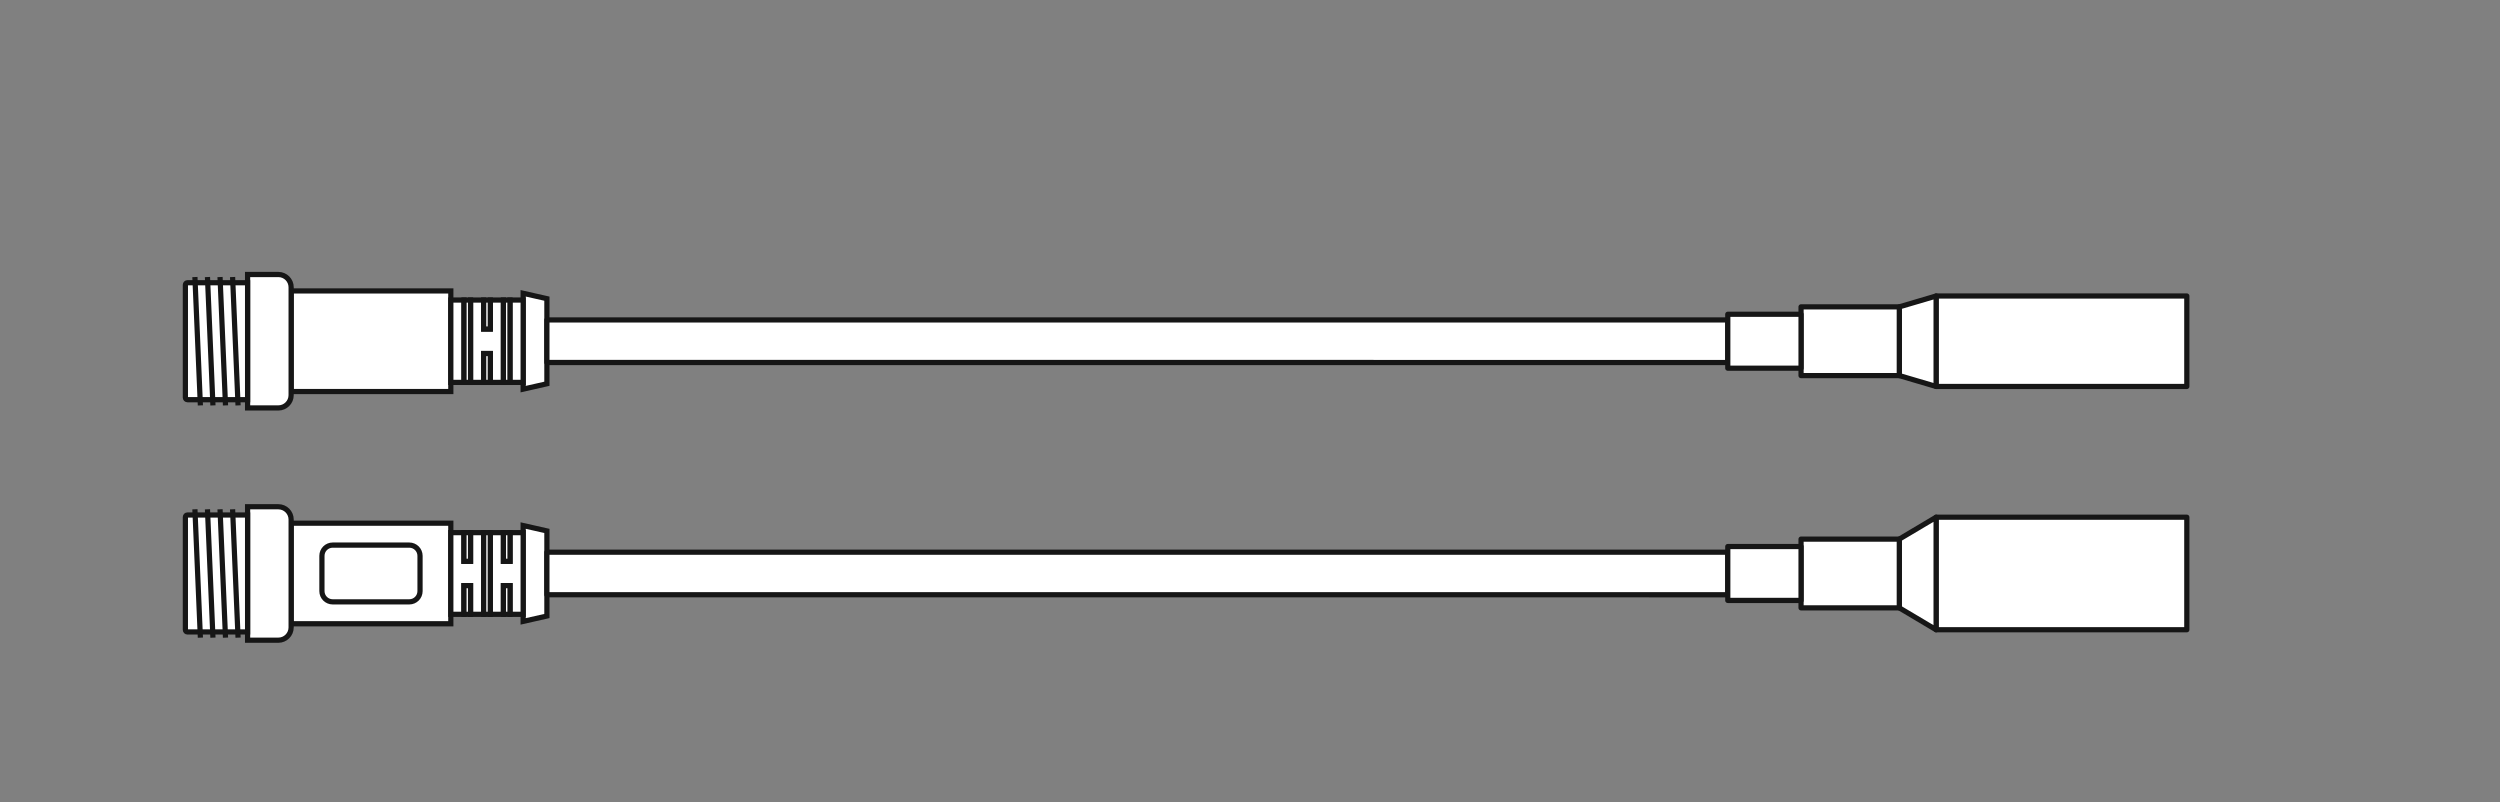
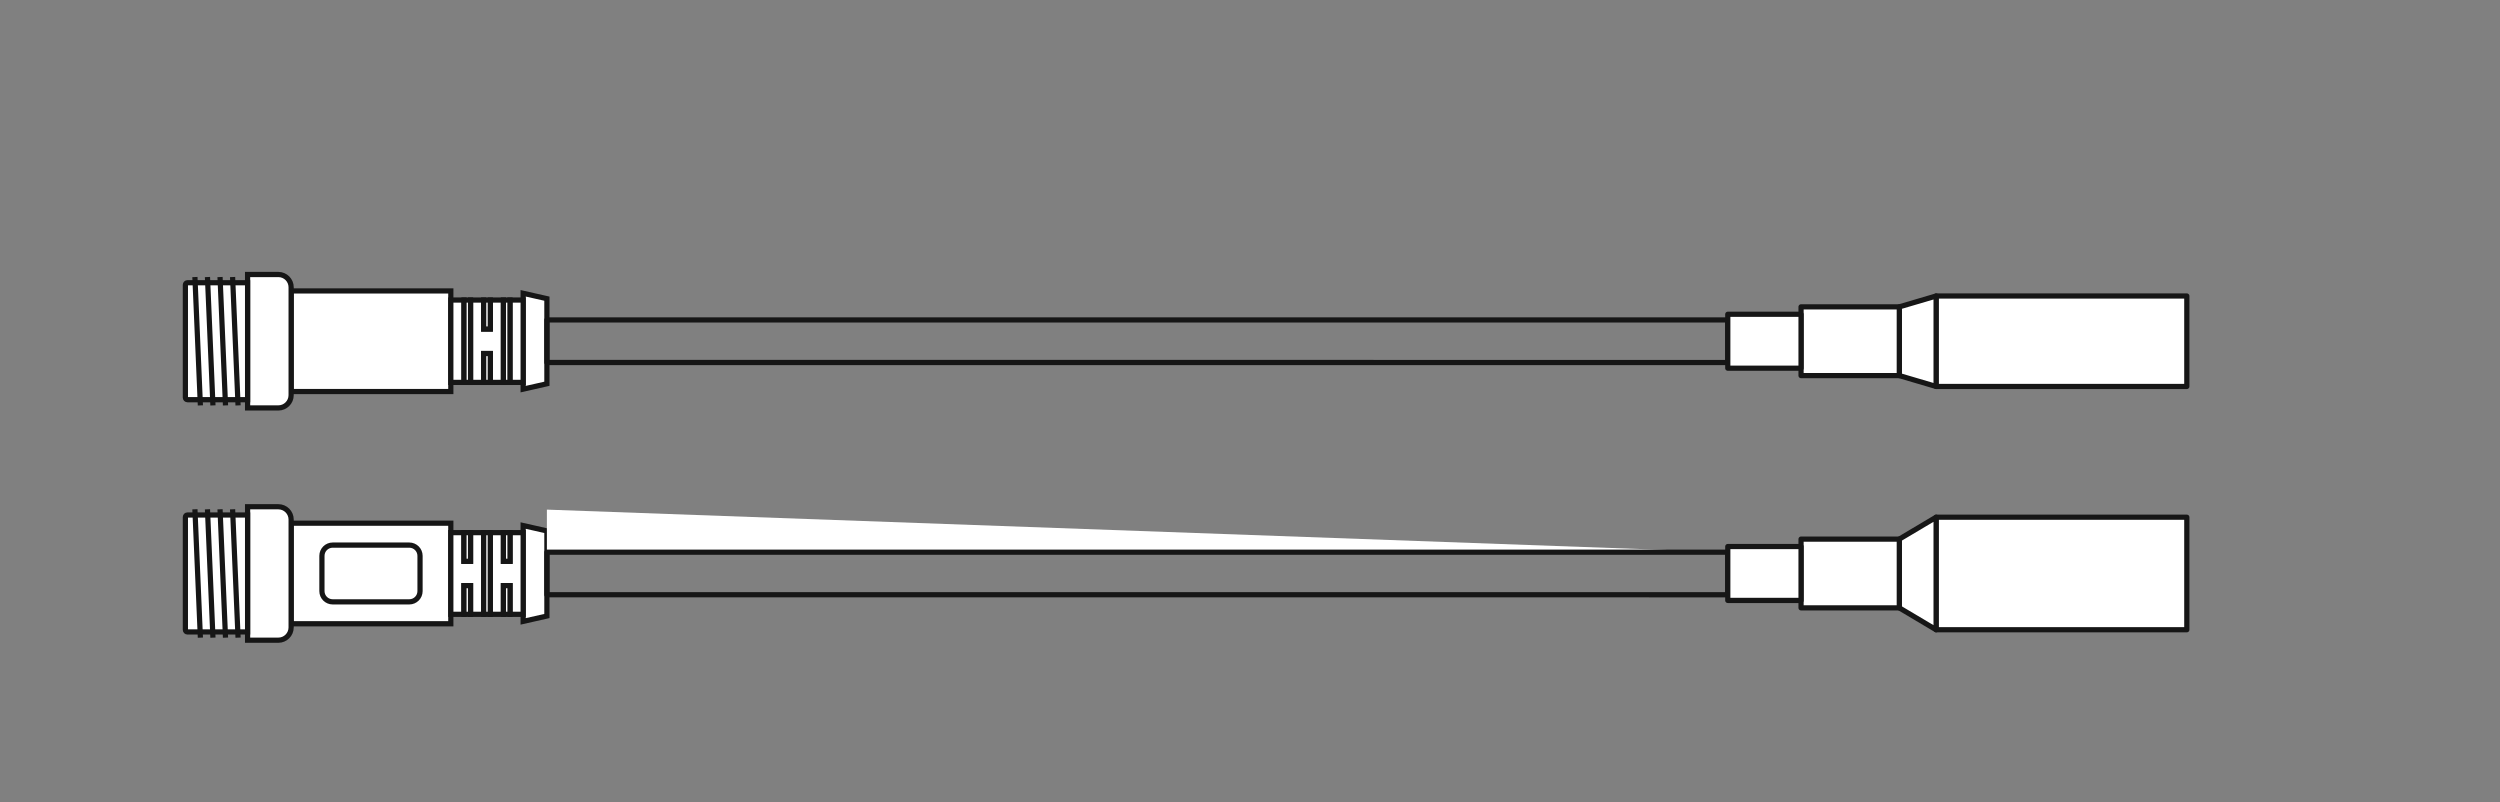
<svg xmlns="http://www.w3.org/2000/svg" xmlns:ns1="http://sodipodi.sourceforge.net/DTD/sodipodi-0.dtd" xmlns:ns2="http://www.inkscape.org/namespaces/inkscape" version="1.1" id="svg2" xml:space="preserve" width="453.543" height="145.512" viewBox="0 0 453.543 145.512" ns1:docname="PG_DAM_WORKFLOW-320037_LS_AY_AC-CD_P2_200_P_k_01.pdf">
  <rect x="0" y="0" width="453.543" height="145.512" fill="#808080" stroke="none" />
  <defs id="defs6">
    <clipPath clipPathUnits="userSpaceOnUse" id="clipPath26">
      <path d="M 0,109.134 H 340.157 V 0 H 0 Z" id="path24" />
    </clipPath>
  </defs>
  <ns1:namedview id="namedview4" pagecolor="#ffffff" bordercolor="#666666" borderopacity="1.0" ns2:pageshadow="2" ns2:pageopacity="0.0" ns2:pagecheckerboard="0" />
  <g id="g8" ns2:groupmode="layer" ns2:label="PG_DAM_WORKFLOW-320037_LS_AY_AC-CD_P2_200_P_k_01" transform="matrix(1.333,0,0,-1.333,0,145.512)">
    <path d="M 61.354,37.958 H 39.623 v -13.69 h 21.731 z" style="fill:#ffffff;fill-opacity:1;fill-rule:nonzero;stroke:#161616;stroke-width:0.709;stroke-linecap:butt;stroke-linejoin:miter;stroke-miterlimit:10;stroke-dasharray:none;stroke-opacity:1" id="path10" />
    <g id="g12" transform="translate(71.201,37.636)">
      <path d="M 0,0 3.229,-0.731 V -12.313 L 0,-13.044 Z" style="fill:#ffffff;fill-opacity:1;fill-rule:nonzero;stroke:none" id="path14" />
    </g>
    <g id="g16" transform="translate(71.201,37.636)">
      <path d="M 0,0 3.229,-0.731 V -12.313 L 0,-13.044 Z" style="fill:none;stroke:#161616;stroke-width:0.709;stroke-linecap:butt;stroke-linejoin:miter;stroke-miterlimit:10;stroke-dasharray:none;stroke-opacity:1" id="path18" />
    </g>
    <g id="g20">
      <g id="g22" clip-path="url(#clipPath26)">
        <g id="g28" transform="translate(55.702,34.975)">
          <path d="m 0,0 h -0.436 -0.898 -1.267 -0.898 -1.264 -0.9 -1.265 -0.898 -1.266 -0.898 -0.436 c -0.808,0 -1.463,-0.655 -1.463,-1.463 v -4.799 c 0,-0.808 0.655,-1.463 1.463,-1.463 h 0.436 0.898 1.266 0.898 1.265 0.9 1.264 0.898 1.267 0.898 H 0 c 0.808,0 1.463,0.655 1.463,1.463 v 4.799 C 1.463,-0.655 0.808,0 0,0" style="fill:#ffffff;fill-opacity:1;fill-rule:nonzero;stroke:none" id="path30" />
        </g>
        <g id="g32" transform="translate(55.702,34.975)">
          <path d="m 0,0 h -0.436 -0.898 -1.267 -0.898 -1.264 -0.9 -1.265 -0.898 -1.266 -0.898 -0.436 c -0.808,0 -1.463,-0.655 -1.463,-1.463 v -4.799 c 0,-0.808 0.655,-1.463 1.463,-1.463 h 0.436 0.898 1.266 0.898 1.265 0.9 1.264 0.898 1.267 0.898 H 0 c 0.808,0 1.463,0.655 1.463,1.463 v 4.799 C 1.463,-0.655 0.808,0 0,0 Z" style="fill:none;stroke:#161616;stroke-width:0.709;stroke-linecap:butt;stroke-linejoin:miter;stroke-miterlimit:10;stroke-dasharray:none;stroke-opacity:1" id="path34" />
        </g>
        <g id="g36" transform="translate(68.514,25.555)">
          <path d="M 0,0 V 3.901 H 0.898 V 0 H 2.686 V 11.115 H 0.898 V 7.214 H 0 v 3.901 H -1.788 L -1.788,0 Z" style="fill:#ffffff;fill-opacity:1;fill-rule:nonzero;stroke:none" id="path38" />
        </g>
        <g id="g40" transform="translate(68.514,25.555)">
          <path d="M 0,0 V 3.901 H 0.898 V 0 H 2.686 V 11.115 H 0.898 V 7.214 H 0 v 3.901 H -1.788 L -1.788,0 Z" style="fill:none;stroke:#161616;stroke-width:0.709;stroke-linecap:butt;stroke-linejoin:miter;stroke-miterlimit:10;stroke-dasharray:none;stroke-opacity:1" id="path42" />
        </g>
        <g id="g44" transform="translate(63.142,25.555)">
          <path d="M 0,0 V 3.901 H 0.898 V 0 H 2.686 V 11.115 H 0.898 V 7.214 H 0 v 3.901 H -1.788 L -1.788,0 Z" style="fill:#ffffff;fill-opacity:1;fill-rule:nonzero;stroke:none" id="path46" />
        </g>
        <g id="g48" transform="translate(63.142,25.555)">
          <path d="M 0,0 V 3.901 H 0.898 V 0 H 2.686 V 11.115 H 0.898 V 7.214 H 0 v 3.901 H -1.788 L -1.788,0 Z" style="fill:none;stroke:#161616;stroke-width:0.709;stroke-linecap:butt;stroke-linejoin:miter;stroke-miterlimit:10;stroke-dasharray:none;stroke-opacity:1" id="path50" />
        </g>
        <path d="m 68.514,29.457 h 0.898 v -3.901 h -0.898 z" style="fill:#ffffff;fill-opacity:1;fill-rule:nonzero;stroke:#161616;stroke-width:0.709;stroke-linecap:butt;stroke-linejoin:miter;stroke-miterlimit:10;stroke-dasharray:none;stroke-opacity:1" id="path52" />
        <path d="m 68.514,32.77 h 0.898 v 3.901 h -0.898 z" style="fill:#ffffff;fill-opacity:1;fill-rule:nonzero;stroke:#161616;stroke-width:0.709;stroke-linecap:butt;stroke-linejoin:miter;stroke-miterlimit:10;stroke-dasharray:none;stroke-opacity:1" id="path54" />
        <path d="m 65.828,25.555 h 0.898 V 36.67 h -0.898 z" style="fill:#ffffff;fill-opacity:1;fill-rule:nonzero;stroke:#161616;stroke-width:0.709;stroke-linecap:butt;stroke-linejoin:miter;stroke-miterlimit:10;stroke-dasharray:none;stroke-opacity:1" id="path56" />
        <path d="M 63.142,29.457 H 64.04 V 25.556 H 63.142 Z" style="fill:#ffffff;fill-opacity:1;fill-rule:nonzero;stroke:#161616;stroke-width:0.709;stroke-linecap:butt;stroke-linejoin:miter;stroke-miterlimit:10;stroke-dasharray:none;stroke-opacity:1" id="path58" />
        <path d="m 63.142,32.77 h 0.898 v 3.901 h -0.898 z" style="fill:#ffffff;fill-opacity:1;fill-rule:nonzero;stroke:#161616;stroke-width:0.709;stroke-linecap:butt;stroke-linejoin:miter;stroke-miterlimit:10;stroke-dasharray:none;stroke-opacity:1" id="path60" />
        <g id="g62" transform="translate(37.882,22.032)">
          <path d="M 0,0 H -4.186 V 18.161 H 0 c 0.962,0 1.741,-0.779 1.741,-1.741 V 1.741 C 1.741,0.779 0.962,0 0,0" style="fill:#ffffff;fill-opacity:1;fill-rule:nonzero;stroke:none" id="path64" />
        </g>
        <g id="g66" transform="translate(37.882,22.032)">
          <path d="M 0,0 H -4.186 V 18.161 H 0 c 0.962,0 1.741,-0.779 1.741,-1.741 V 1.741 C 1.741,0.779 0.962,0 0,0 Z" style="fill:none;stroke:#161616;stroke-width:0.709;stroke-linecap:butt;stroke-linejoin:miter;stroke-miterlimit:10;stroke-dasharray:none;stroke-opacity:1" id="path68" />
        </g>
        <g id="g70" transform="translate(25.513,39.072)">
          <path d="M 0,0 H 8.183 V -15.917 H 0 c -0.157,0 -0.283,0.127 -0.283,0.283 V -0.283 C -0.283,-0.127 -0.157,0 0,0" style="fill:#ffffff;fill-opacity:1;fill-rule:nonzero;stroke:none" id="path72" />
        </g>
        <g id="g74" transform="translate(25.513,39.072)">
          <path d="M 0,0 H 8.183 V -15.917 H 0 c -0.157,0 -0.283,0.127 -0.283,0.283 V -0.283 C -0.283,-0.127 -0.157,0 0,0 Z" style="fill:none;stroke:#161616;stroke-width:0.709;stroke-linecap:butt;stroke-linejoin:miter;stroke-miterlimit:10;stroke-dasharray:none;stroke-opacity:1" id="path76" />
        </g>
        <g id="g78" transform="translate(31.655,39.848)">
          <path d="M 0,0 0.744,-17.47" style="fill:none;stroke:#161616;stroke-width:0.709;stroke-linecap:butt;stroke-linejoin:miter;stroke-miterlimit:10;stroke-dasharray:none;stroke-opacity:1" id="path80" />
        </g>
        <g id="g82" transform="translate(29.946,39.848)">
          <path d="M 0,0 0.744,-17.47" style="fill:none;stroke:#161616;stroke-width:0.709;stroke-linecap:butt;stroke-linejoin:miter;stroke-miterlimit:10;stroke-dasharray:none;stroke-opacity:1" id="path84" />
        </g>
        <g id="g86" transform="translate(28.236,39.848)">
          <path d="M 0,0 0.744,-17.47" style="fill:none;stroke:#161616;stroke-width:0.709;stroke-linecap:butt;stroke-linejoin:miter;stroke-miterlimit:10;stroke-dasharray:none;stroke-opacity:1" id="path88" />
        </g>
        <g id="g90" transform="translate(26.527,39.848)">
          <path d="M 0,0 0.744,-17.47" style="fill:none;stroke:#161616;stroke-width:0.709;stroke-linecap:butt;stroke-linejoin:miter;stroke-miterlimit:10;stroke-dasharray:none;stroke-opacity:1" id="path92" />
        </g>
        <g id="g94" transform="translate(235.146,34.009)">
-           <path d="m 0,0 v -5.793 l -160.716,0.001 v 5.793 z" style="fill:#ffffff;fill-opacity:1;fill-rule:nonzero;stroke:none" id="path96" />
+           <path d="m 0,0 l -160.716,0.001 v 5.793 z" style="fill:#ffffff;fill-opacity:1;fill-rule:nonzero;stroke:none" id="path96" />
        </g>
        <g id="g98" transform="translate(235.146,34.009)">
          <path d="m 0,0 v -5.793 l -160.716,0.001 v 5.793 z" style="fill:none;stroke:#161616;stroke-width:0.709;stroke-linecap:butt;stroke-linejoin:round;stroke-miterlimit:10;stroke-dasharray:none;stroke-opacity:1" id="path100" />
        </g>
        <path d="m 263.497,23.456 h 34.121 v 15.313 h -34.121 z" style="fill:#ffffff;fill-opacity:1;fill-rule:nonzero;stroke:#161616;stroke-width:0.709;stroke-linecap:butt;stroke-linejoin:round;stroke-miterlimit:10;stroke-dasharray:none;stroke-opacity:1" id="path102" />
        <g id="g104" transform="translate(263.498,23.456)">
          <path d="m 0,0 -5.009,2.98 v 9.354 L 0,15.313 Z" style="fill:#ffffff;fill-opacity:1;fill-rule:nonzero;stroke:none" id="path106" />
        </g>
        <g id="g108" transform="translate(263.498,23.456)">
          <path d="m 0,0 -5.009,2.98 v 9.354 L 0,15.313 Z" style="fill:none;stroke:#161616;stroke-width:0.709;stroke-linecap:butt;stroke-linejoin:round;stroke-miterlimit:10;stroke-dasharray:none;stroke-opacity:1" id="path110" />
        </g>
        <path d="m 245.117,26.435 h 13.371 v 9.354 h -13.371 z" style="fill:#ffffff;fill-opacity:1;fill-rule:nonzero;stroke:#161616;stroke-width:0.709;stroke-linecap:butt;stroke-linejoin:round;stroke-miterlimit:10;stroke-dasharray:none;stroke-opacity:1" id="path112" />
        <path d="m 245.117,27.445 h -9.971 v 7.335 h 9.971 z" style="fill:#ffffff;fill-opacity:1;fill-rule:nonzero;stroke:#161616;stroke-width:0.709;stroke-linecap:butt;stroke-linejoin:round;stroke-miterlimit:10;stroke-dasharray:none;stroke-opacity:1" id="path114" />
        <path d="M 61.354,69.568 H 39.623 v -13.69 h 21.731 z" style="fill:#ffffff;fill-opacity:1;fill-rule:nonzero;stroke:#161616;stroke-width:0.709;stroke-linecap:butt;stroke-linejoin:miter;stroke-miterlimit:10;stroke-dasharray:none;stroke-opacity:1" id="path116" />
        <g id="g118" transform="translate(71.201,69.245)">
          <path d="M 0,0 3.229,-0.731 V -12.313 L 0,-13.044 Z" style="fill:#ffffff;fill-opacity:1;fill-rule:nonzero;stroke:none" id="path120" />
        </g>
        <g id="g122" transform="translate(71.201,69.245)">
          <path d="M 0,0 3.229,-0.731 V -12.313 L 0,-13.044 Z" style="fill:none;stroke:#161616;stroke-width:0.709;stroke-linecap:butt;stroke-linejoin:miter;stroke-miterlimit:10;stroke-dasharray:none;stroke-opacity:1" id="path124" />
        </g>
        <g id="g126" transform="translate(37.882,53.642)">
          <path d="M 0,0 H -4.186 V 18.161 H 0 c 0.962,0 1.741,-0.779 1.741,-1.741 V 1.741 C 1.741,0.779 0.962,0 0,0" style="fill:#ffffff;fill-opacity:1;fill-rule:nonzero;stroke:none" id="path128" />
        </g>
        <g id="g130" transform="translate(37.882,53.642)">
          <path d="M 0,0 H -4.186 V 18.161 H 0 c 0.962,0 1.741,-0.779 1.741,-1.741 V 1.741 C 1.741,0.779 0.962,0 0,0 Z" style="fill:none;stroke:#161616;stroke-width:0.709;stroke-linecap:butt;stroke-linejoin:miter;stroke-miterlimit:10;stroke-dasharray:none;stroke-opacity:1" id="path132" />
        </g>
        <g id="g134" transform="translate(25.513,70.681)">
          <path d="M 0,0 H 8.183 V -15.917 H 0 c -0.157,0 -0.283,0.127 -0.283,0.283 V -0.283 C -0.283,-0.127 -0.157,0 0,0" style="fill:#ffffff;fill-opacity:1;fill-rule:nonzero;stroke:none" id="path136" />
        </g>
        <g id="g138" transform="translate(25.513,70.681)">
          <path d="M 0,0 H 8.183 V -15.917 H 0 c -0.157,0 -0.283,0.127 -0.283,0.283 V -0.283 C -0.283,-0.127 -0.157,0 0,0 Z" style="fill:none;stroke:#161616;stroke-width:0.709;stroke-linecap:butt;stroke-linejoin:miter;stroke-miterlimit:10;stroke-dasharray:none;stroke-opacity:1" id="path140" />
        </g>
        <g id="g142" transform="translate(31.655,71.457)">
          <path d="M 0,0 0.744,-17.47" style="fill:none;stroke:#161616;stroke-width:0.709;stroke-linecap:butt;stroke-linejoin:miter;stroke-miterlimit:10;stroke-dasharray:none;stroke-opacity:1" id="path144" />
        </g>
        <g id="g146" transform="translate(29.946,71.457)">
          <path d="M 0,0 0.744,-17.47" style="fill:none;stroke:#161616;stroke-width:0.709;stroke-linecap:butt;stroke-linejoin:miter;stroke-miterlimit:10;stroke-dasharray:none;stroke-opacity:1" id="path148" />
        </g>
        <g id="g150" transform="translate(28.236,71.457)">
          <path d="M 0,0 0.744,-17.47" style="fill:none;stroke:#161616;stroke-width:0.709;stroke-linecap:butt;stroke-linejoin:miter;stroke-miterlimit:10;stroke-dasharray:none;stroke-opacity:1" id="path152" />
        </g>
        <g id="g154" transform="translate(26.527,71.457)">
          <path d="M 0,0 0.744,-17.47" style="fill:none;stroke:#161616;stroke-width:0.709;stroke-linecap:butt;stroke-linejoin:miter;stroke-miterlimit:10;stroke-dasharray:none;stroke-opacity:1" id="path156" />
        </g>
        <g id="g158" transform="translate(235.146,65.618)">
-           <path d="m 0,0 v -5.793 l -160.716,0.001 v 5.793 z" style="fill:#ffffff;fill-opacity:1;fill-rule:nonzero;stroke:none" id="path160" />
-         </g>
+           </g>
        <g id="g162" transform="translate(235.146,65.618)">
          <path d="m 0,0 v -5.793 l -160.716,0.001 v 5.793 z" style="fill:none;stroke:#161616;stroke-width:0.709;stroke-linecap:butt;stroke-linejoin:round;stroke-miterlimit:10;stroke-dasharray:none;stroke-opacity:1" id="path164" />
        </g>
        <path d="m 263.497,56.566 h 34.121 v 12.311 h -34.121 z" style="fill:#ffffff;fill-opacity:1;fill-rule:nonzero;stroke:#161616;stroke-width:0.709;stroke-linecap:butt;stroke-linejoin:round;stroke-miterlimit:10;stroke-dasharray:none;stroke-opacity:1" id="path166" />
        <g id="g168" transform="translate(263.498,56.566)">
          <path d="m 0,0 -5.009,1.479 v 9.354 L 0,12.311 Z" style="fill:#ffffff;fill-opacity:1;fill-rule:nonzero;stroke:none" id="path170" />
        </g>
        <g id="g172" transform="translate(263.498,56.566)">
          <path d="m 0,0 -5.009,1.479 v 9.354 L 0,12.311 Z" style="fill:none;stroke:#161616;stroke-width:0.709;stroke-linecap:butt;stroke-linejoin:round;stroke-miterlimit:10;stroke-dasharray:none;stroke-opacity:1" id="path174" />
        </g>
        <path d="m 245.117,58.045 h 13.371 v 9.354 h -13.371 z" style="fill:#ffffff;fill-opacity:1;fill-rule:nonzero;stroke:#161616;stroke-width:0.709;stroke-linecap:butt;stroke-linejoin:round;stroke-miterlimit:10;stroke-dasharray:none;stroke-opacity:1" id="path176" />
        <path d="m 245.117,59.054 h -9.971 v 7.335 h 9.971 z" style="fill:#ffffff;fill-opacity:1;fill-rule:nonzero;stroke:#161616;stroke-width:0.709;stroke-linecap:butt;stroke-linejoin:round;stroke-miterlimit:10;stroke-dasharray:none;stroke-opacity:1" id="path178" />
        <path d="m 71.2,57.118 h -1.796 v 11.21 H 71.2 Z" style="fill:#ffffff;fill-opacity:1;fill-rule:nonzero;stroke:#161616;stroke-width:0.709;stroke-linecap:butt;stroke-linejoin:miter;stroke-miterlimit:10;stroke-dasharray:none;stroke-opacity:1" id="path180" />
        <path d="m 63.151,57.118 h -1.796 v 11.21 h 1.796 z" style="fill:#ffffff;fill-opacity:1;fill-rule:nonzero;stroke:#161616;stroke-width:0.709;stroke-linecap:butt;stroke-linejoin:miter;stroke-miterlimit:10;stroke-dasharray:none;stroke-opacity:1" id="path182" />
        <g id="g184" transform="translate(66.73,68.327)">
          <path d="M 0,0 V -3.944 H -0.905 V 0 h -1.783 v -11.21 h 1.783 v 3.931 H 0 v -3.931 h 1.783 l 0,11.21 z" style="fill:#ffffff;fill-opacity:1;fill-rule:nonzero;stroke:none" id="path186" />
        </g>
        <g id="g188" transform="translate(66.73,68.327)">
          <path d="M 0,0 V -3.944 H -0.905 V 0 h -1.783 v -11.21 h 1.783 v 3.931 H 0 v -3.931 h 1.783 l 0,11.21 z" style="fill:none;stroke:#161616;stroke-width:0.709;stroke-linecap:butt;stroke-linejoin:miter;stroke-miterlimit:10;stroke-dasharray:none;stroke-opacity:1" id="path190" />
        </g>
        <g id="g192" transform="translate(68.513,68.327)">
          <path d="M 0,0 V -3.944 -7.279 -11.21 H 0.891 V -7.279 -3.944 0 Z" style="fill:#ffffff;fill-opacity:1;fill-rule:nonzero;stroke:none" id="path194" />
        </g>
        <g id="g196" transform="translate(68.513,68.327)">
          <path d="M 0,0 V -3.944 -7.279 -11.21 H 0.891 V -7.279 -3.944 0 Z" style="fill:none;stroke:#161616;stroke-width:0.709;stroke-linecap:butt;stroke-linejoin:miter;stroke-miterlimit:10;stroke-dasharray:none;stroke-opacity:1" id="path198" />
        </g>
        <g id="g200" transform="translate(63.151,68.327)">
          <path d="M 0,0 V -3.944 -7.279 -11.21 H 0.891 V -7.279 -3.944 0 Z" style="fill:#ffffff;fill-opacity:1;fill-rule:nonzero;stroke:none" id="path202" />
        </g>
        <g id="g204" transform="translate(63.151,68.327)">
          <path d="M 0,0 V -3.944 -7.279 -11.21 H 0.891 V -7.279 -3.944 0 Z" style="fill:none;stroke:#161616;stroke-width:0.709;stroke-linecap:butt;stroke-linejoin:miter;stroke-miterlimit:10;stroke-dasharray:none;stroke-opacity:1" id="path206" />
        </g>
        <path d="m 66.73,64.383 h -0.905 v 3.944 h 0.905 z" style="fill:#ffffff;fill-opacity:1;fill-rule:nonzero;stroke:#161616;stroke-width:0.709;stroke-linecap:butt;stroke-linejoin:miter;stroke-miterlimit:10;stroke-dasharray:none;stroke-opacity:1" id="path208" />
        <path d="M 66.73,61.048 H 65.825 V 57.117 H 66.73 Z" style="fill:#ffffff;fill-opacity:1;fill-rule:nonzero;stroke:#161616;stroke-width:0.709;stroke-linecap:butt;stroke-linejoin:miter;stroke-miterlimit:10;stroke-dasharray:none;stroke-opacity:1" id="path210" />
      </g>
    </g>
  </g>
</svg>